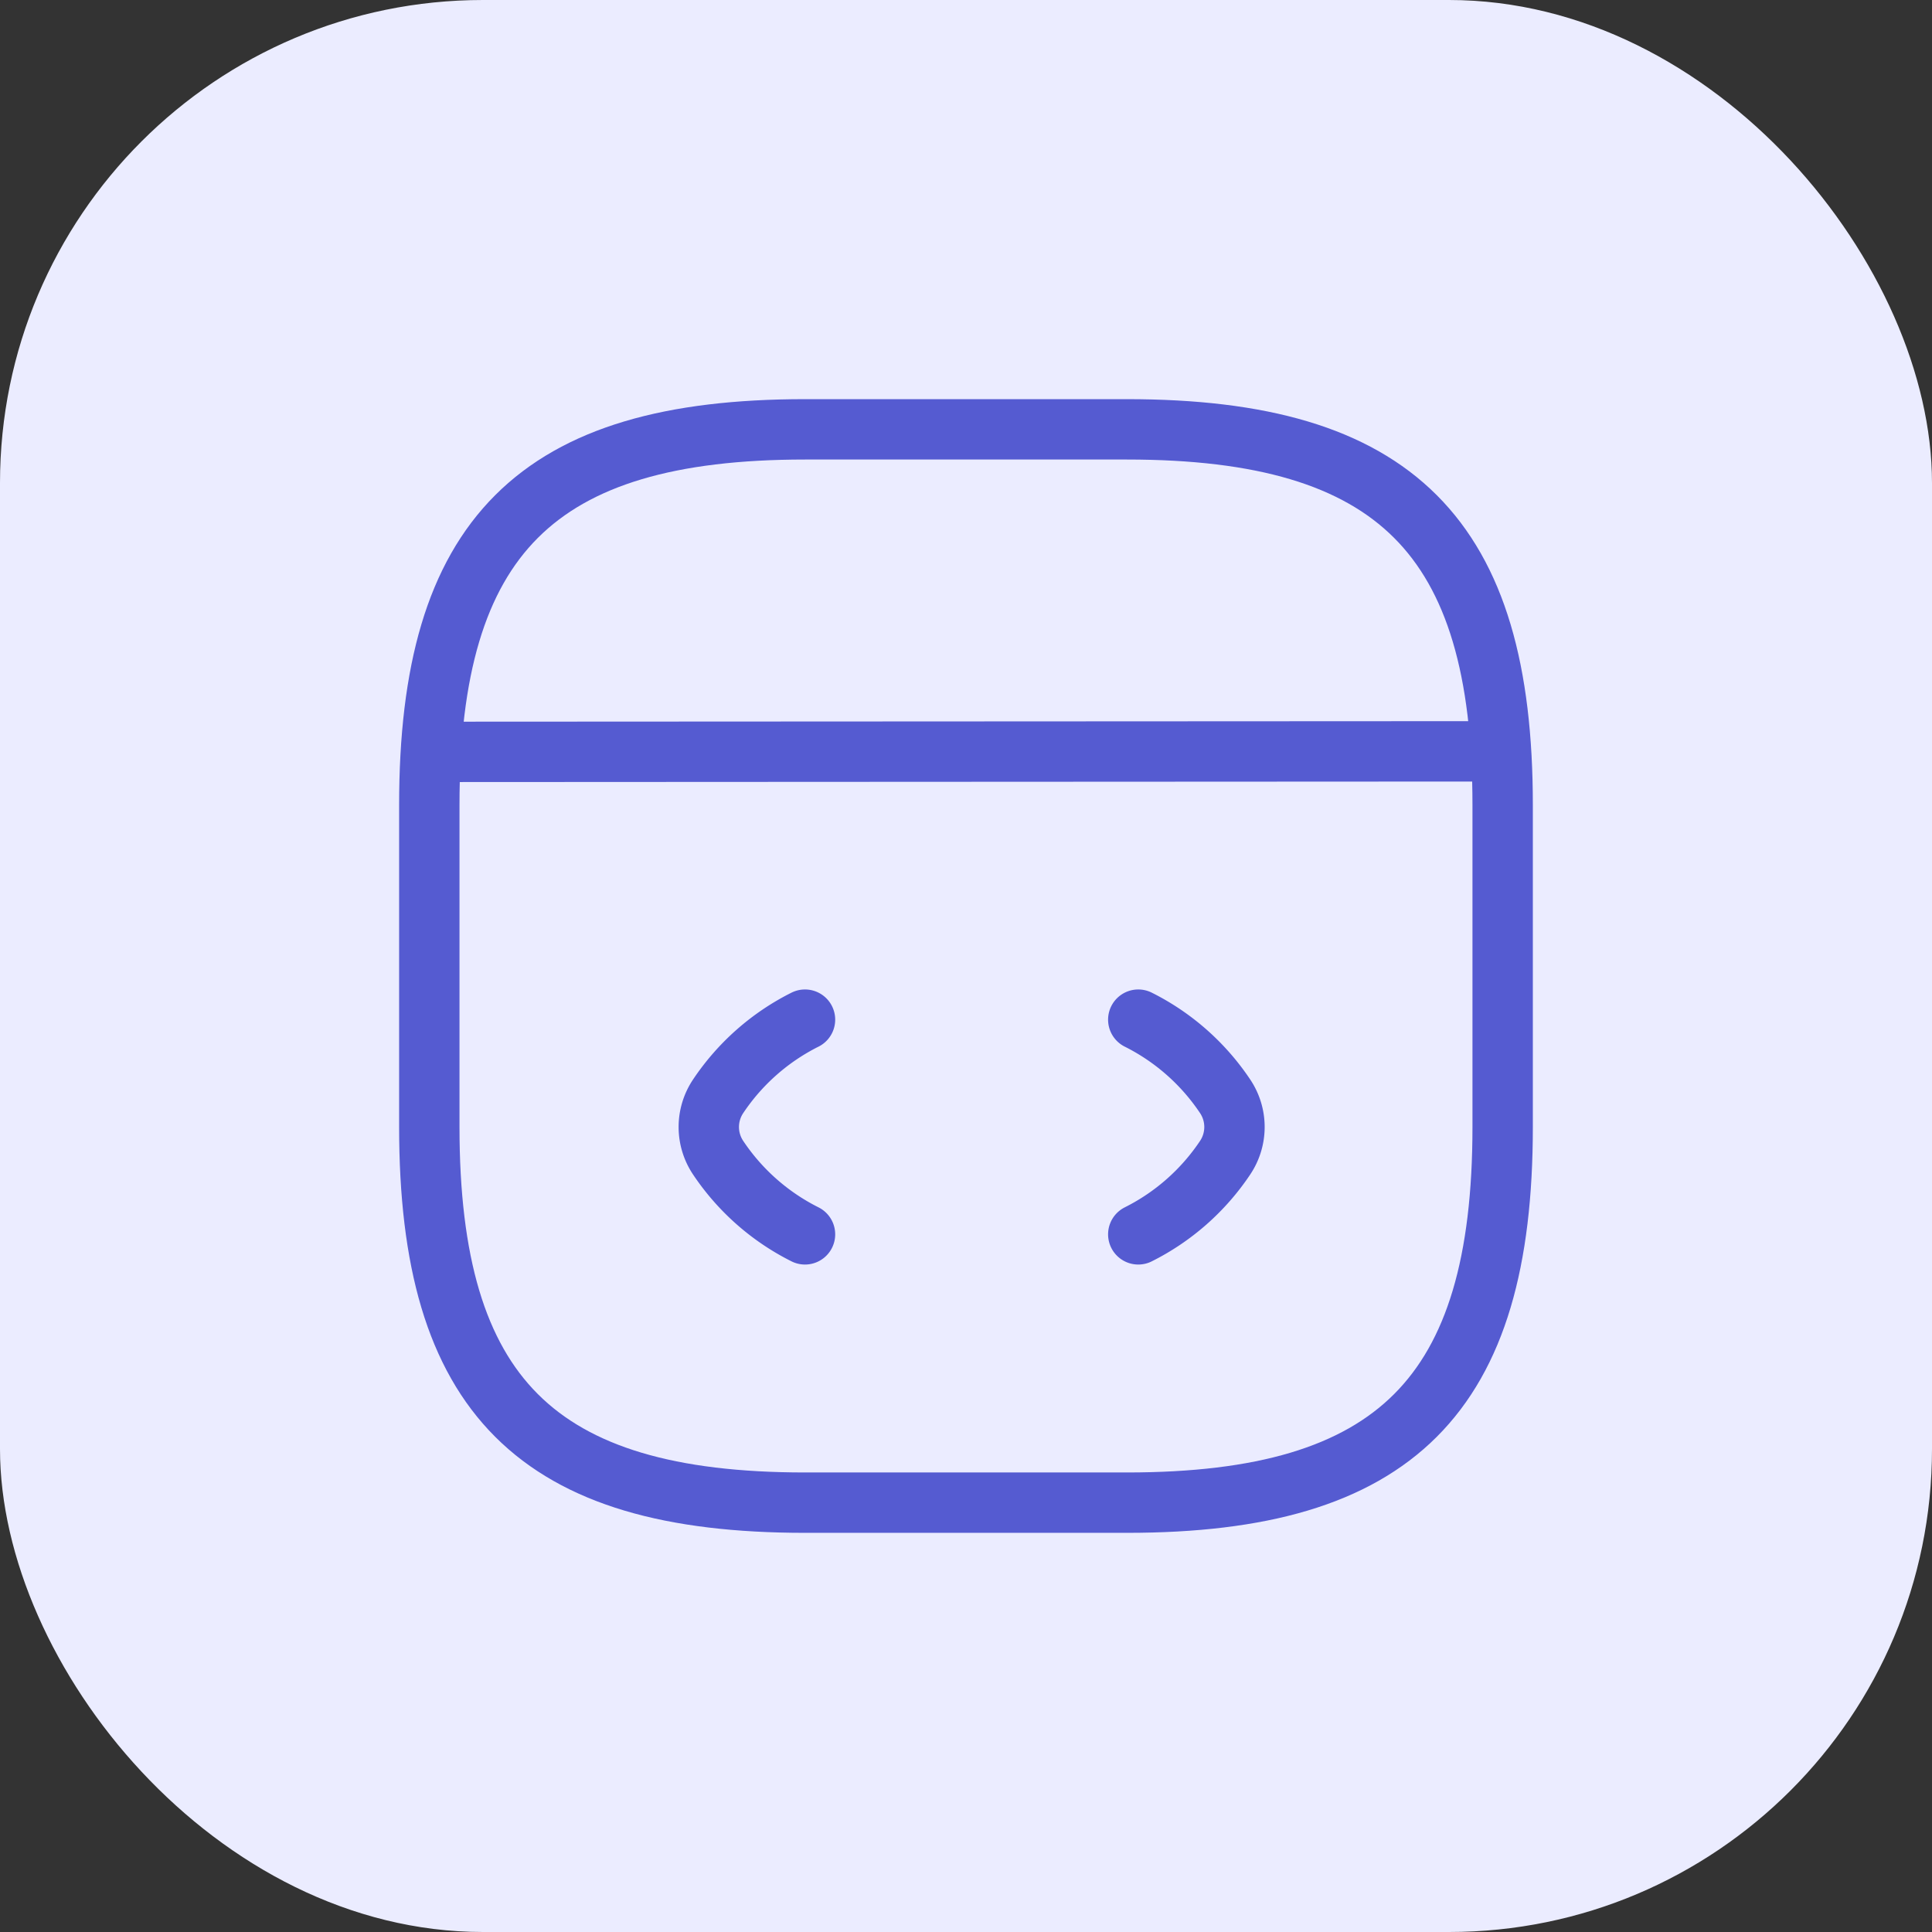
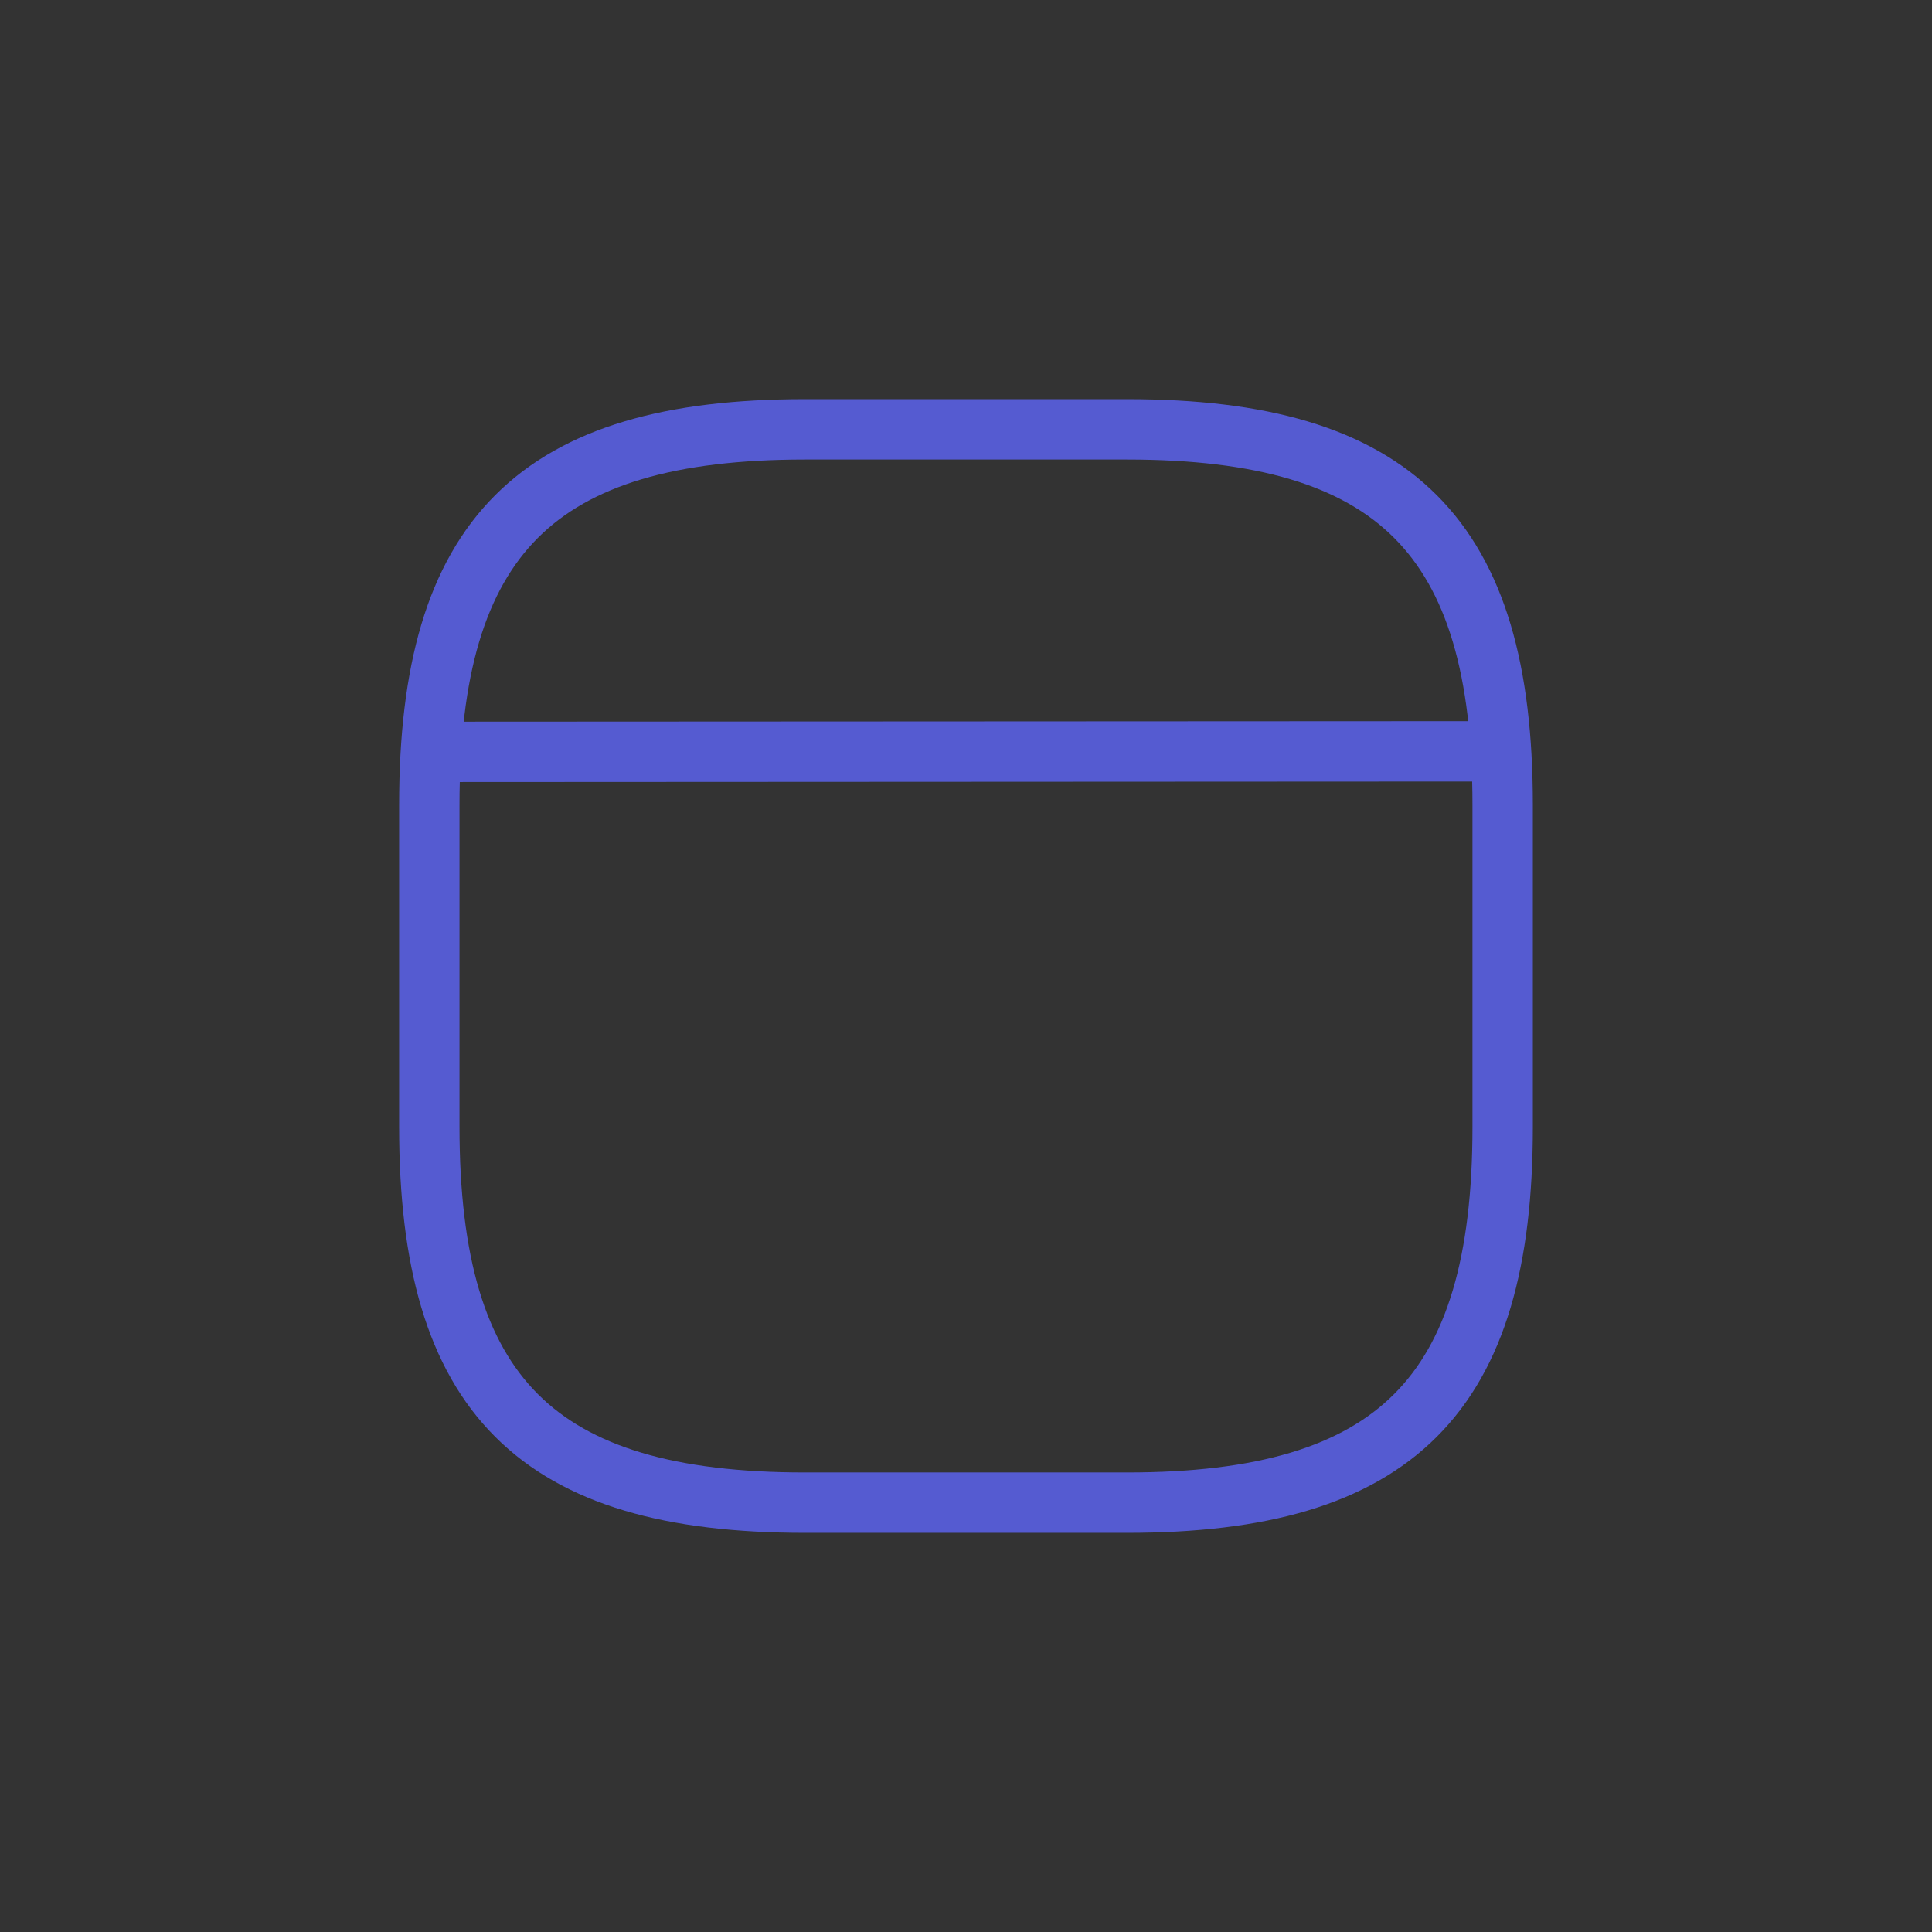
<svg xmlns="http://www.w3.org/2000/svg" width="48" height="48" fill="none">
  <rect width="100%" height="100%" fill="#333333" stroke="none" />
-   <rect width="48" height="48" fill="#EBECFF" rx="12" />
-   <path stroke="#555BD1" stroke-linecap="round" stroke-linejoin="round" stroke-width="1.5" d="M20 25.333a5.622 5.622 0 0 0-2.16 1.907 1.37 1.37 0 0 0 0 1.52A5.622 5.622 0 0 0 20 30.667M28.28 25.333a5.623 5.623 0 0 1 2.16 1.907 1.37 1.37 0 0 1 0 1.52 5.622 5.622 0 0 1-2.16 1.907" />
  <path stroke="#555BD1" stroke-linecap="round" stroke-linejoin="round" stroke-width="1.5" d="M20 37.333h8c6.666 0 9.333-2.666 9.333-9.333v-8c0-6.667-2.666-9.333-9.333-9.333h-8c-6.667 0-9.334 2.666-9.334 9.333v8c0 6.667 2.667 9.333 9.334 9.333ZM10.973 18.68l25.627-.013" />
</svg>